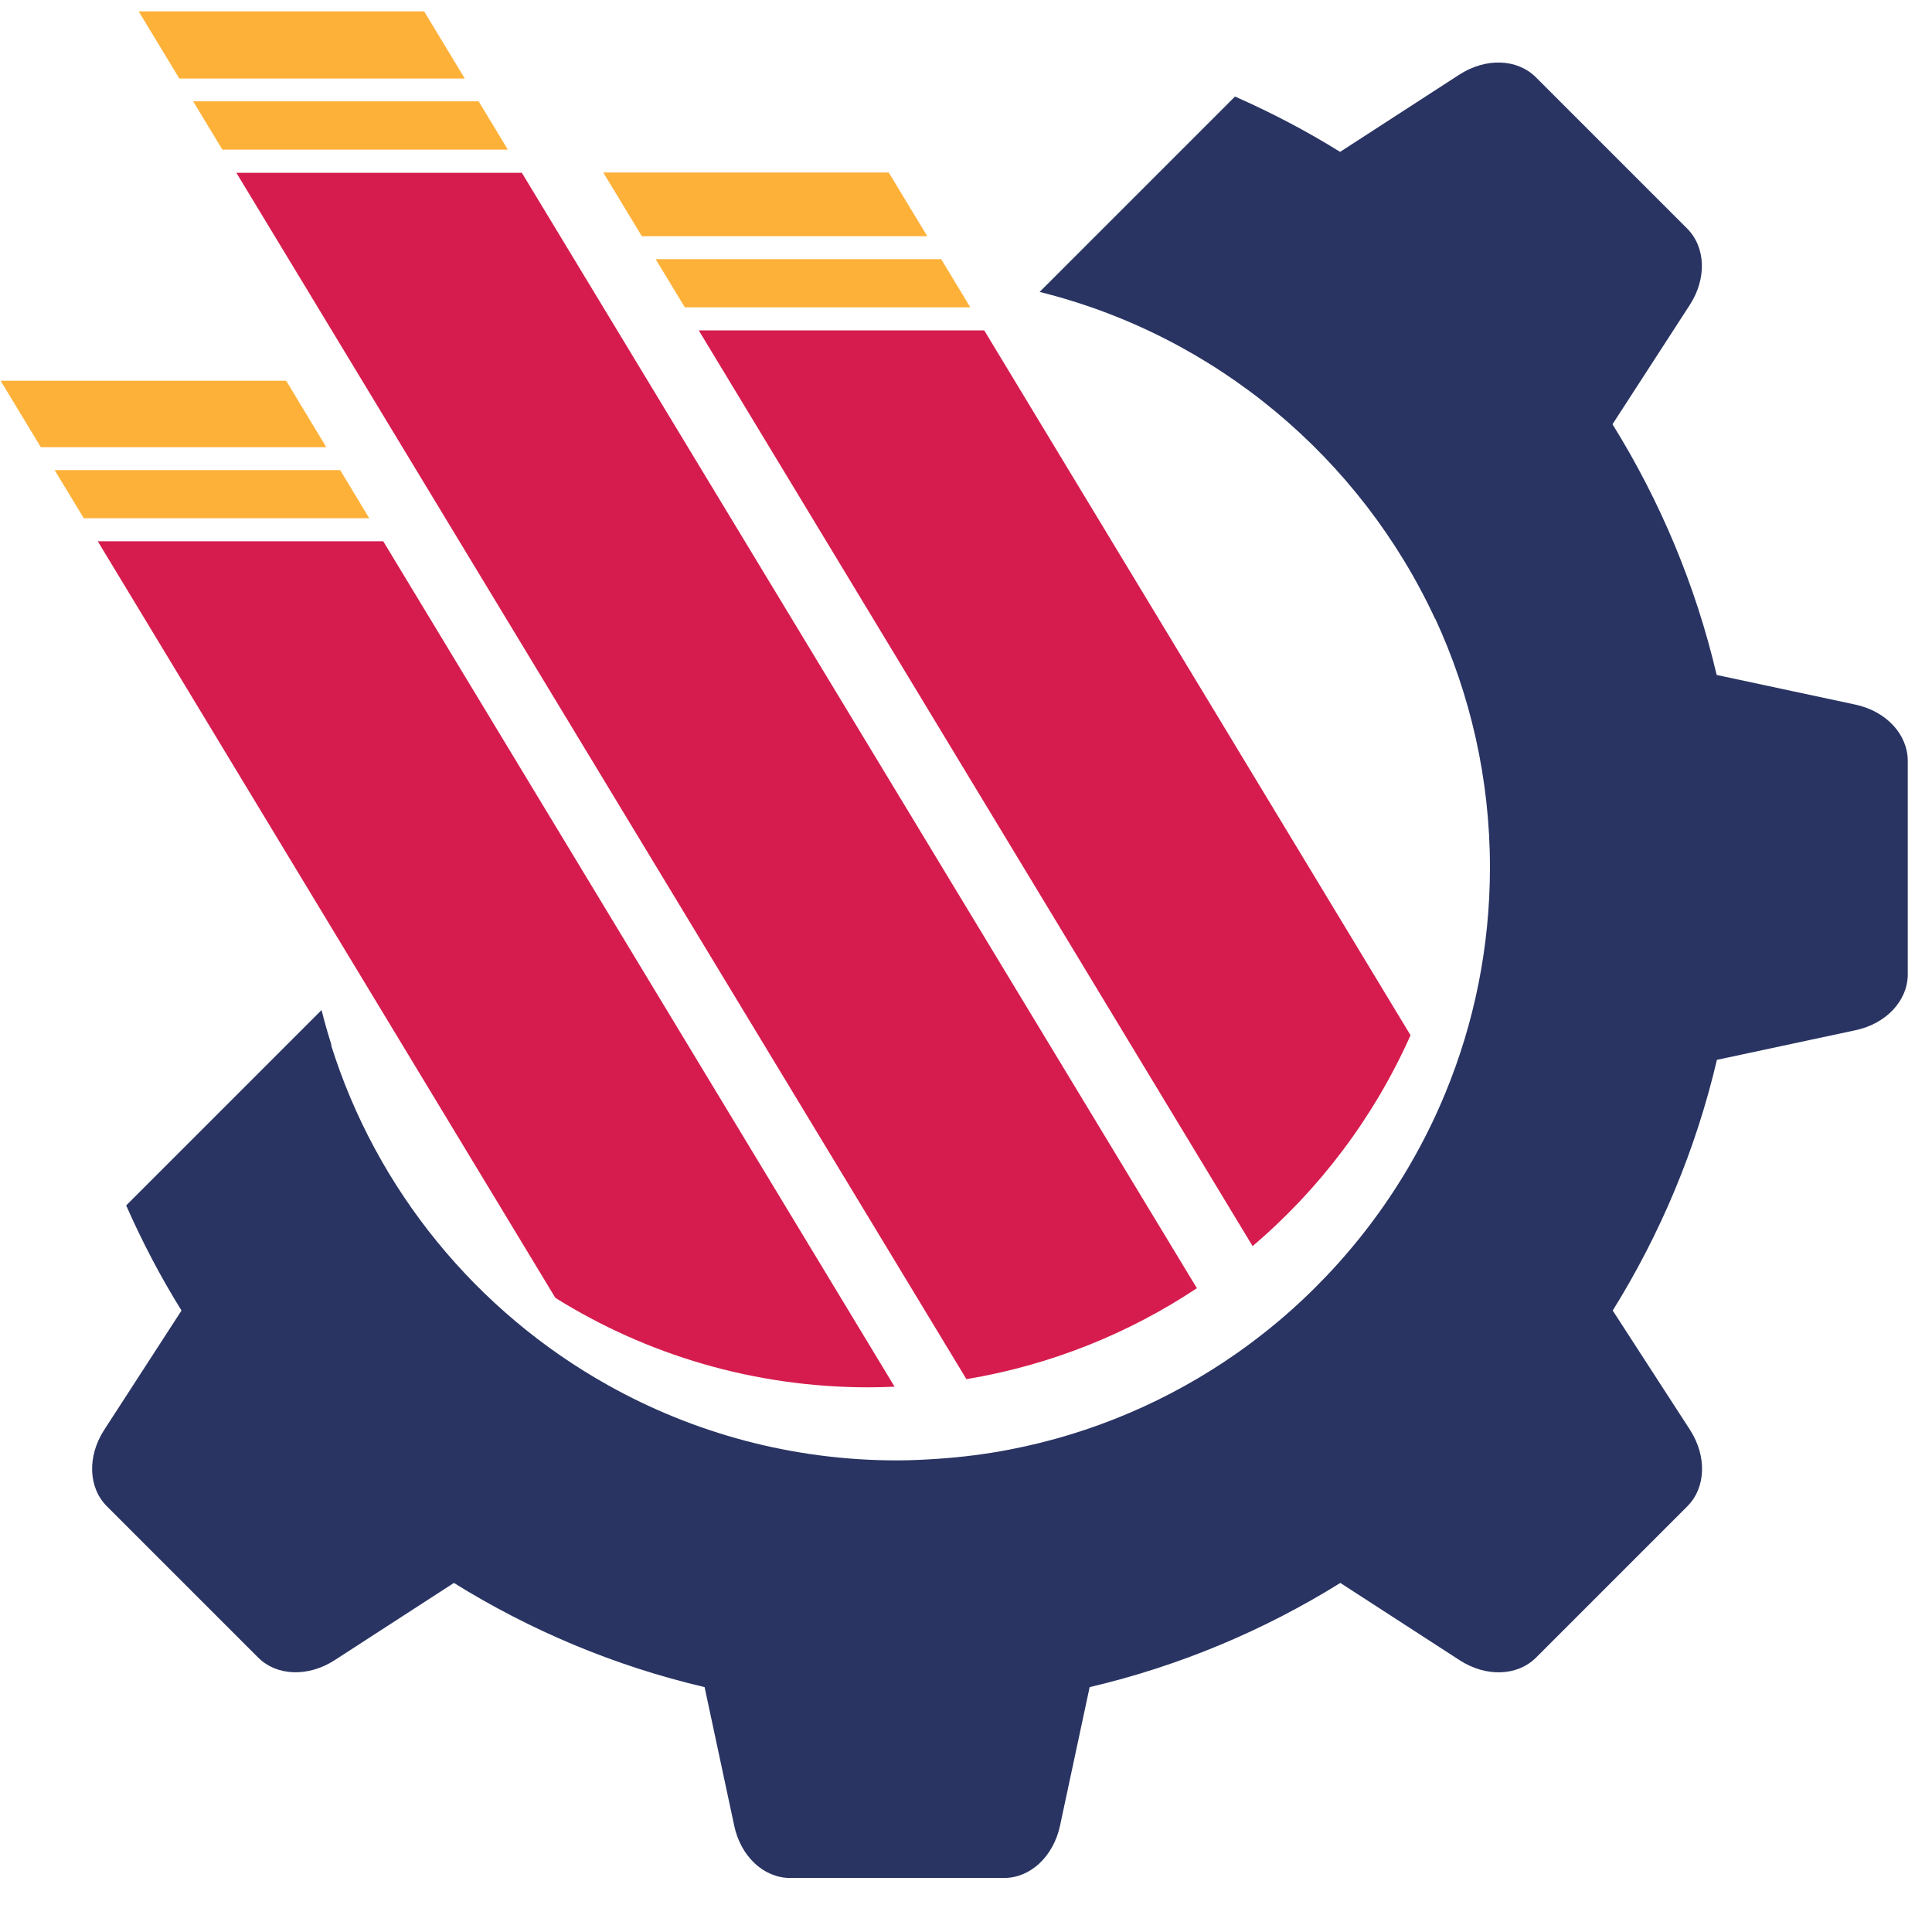
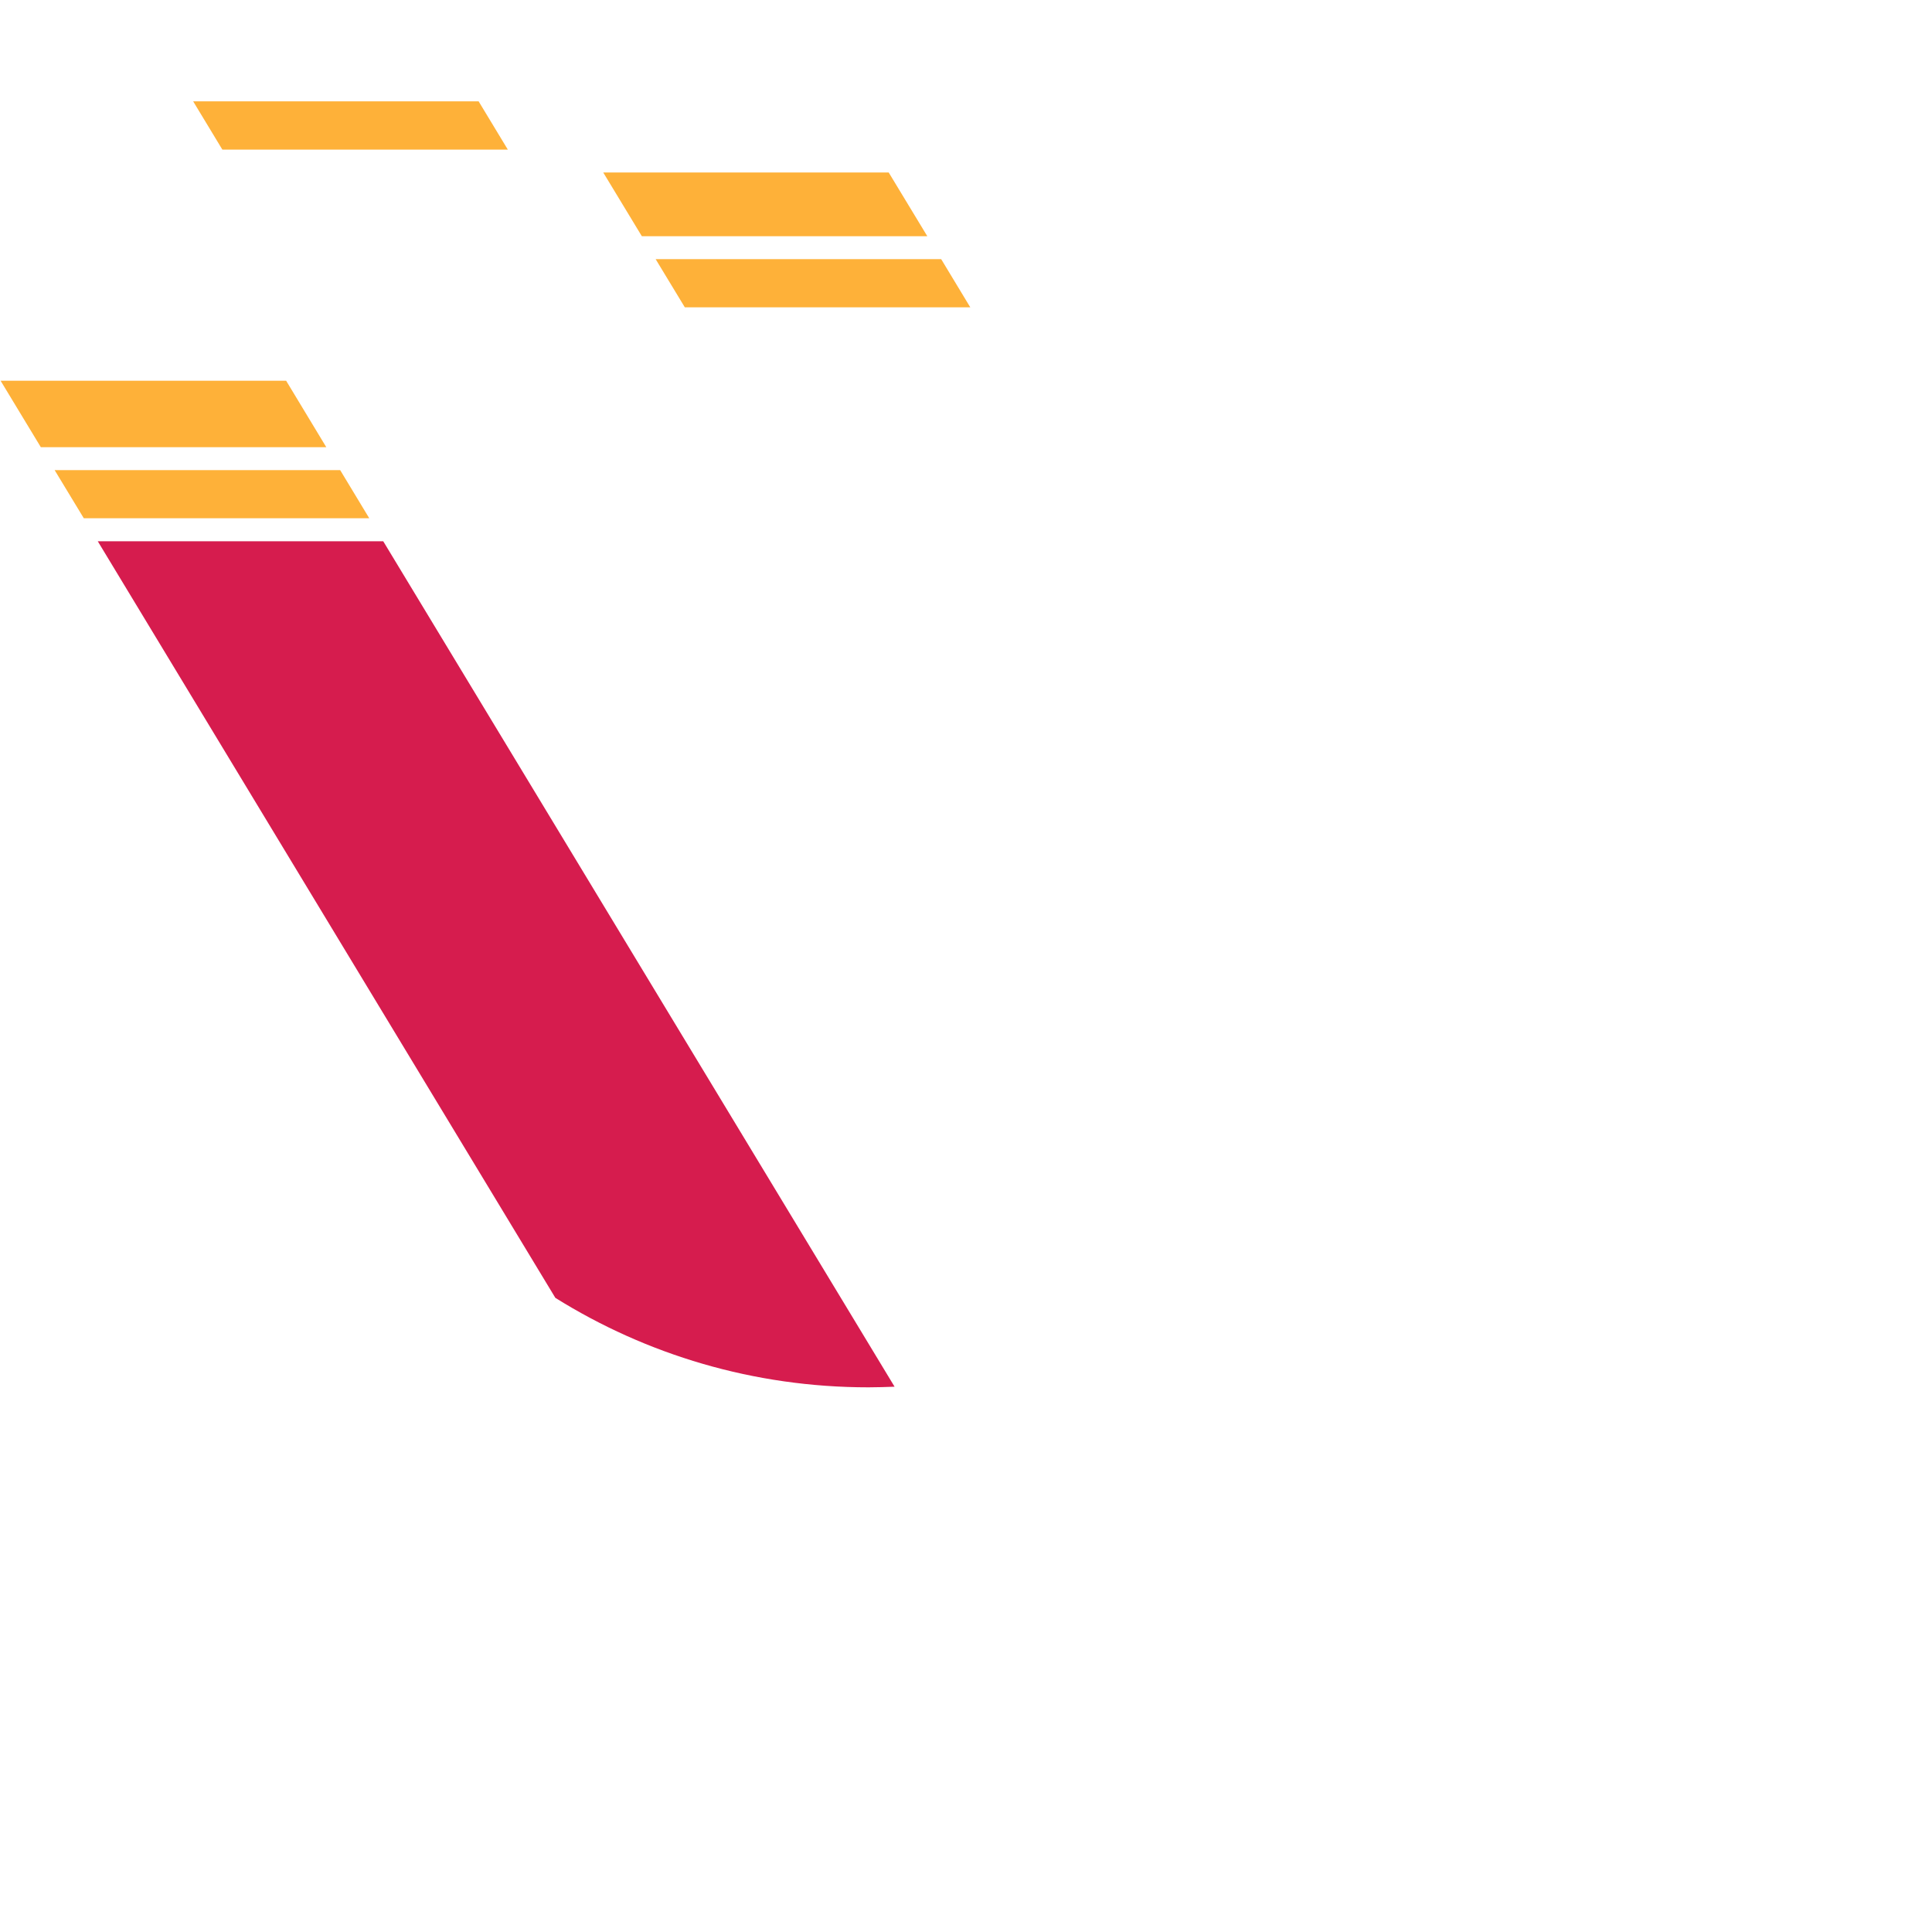
<svg xmlns="http://www.w3.org/2000/svg" version="1.1" width="150" height="150" viewBox="500 190 285 415" xml:space="default">
  <desc>Created with Fabric.js 4.4.0</desc>
  <g transform="matrix(1.921 0 0 1.921 640 392.964)" id="logo-logo">
    <g style="" paint-order="stroke">
      <g transform="matrix(0.87 0 0 0.87 -21.142 -82.803)">
        <polygon style="stroke: none; stroke-width: 1; stroke-dasharray: none; stroke-linecap: butt; stroke-dashoffset: 0; stroke-linejoin: miter; stroke-miterlimit: 4; fill: rgb(254,177,57); fill-rule: nonzero; opacity: 1;" paint-order="stroke" points="20.825,4.095 15.865,-4.095 -20.825,-4.095 -15.865,4.095 " />
      </g>
      <g transform="matrix(0.87 0 0 0.87 -15.811 -73.985)">
        <polygon style="stroke: none; stroke-width: 1; stroke-dasharray: none; stroke-linecap: butt; stroke-dashoffset: 0; stroke-linejoin: miter; stroke-miterlimit: 4; fill: rgb(254,177,57); fill-rule: nonzero; opacity: 1;" paint-order="stroke" points="-16.47,3.095 20.22,3.095 16.48,-3.095 -20.22,-3.095 " />
      </g>
      <g transform="matrix(0.87 0 0 0.87 11.215 -17.513)">
-         <path style="stroke: none; stroke-width: 1; stroke-dasharray: none; stroke-linecap: butt; stroke-dashoffset: 0; stroke-linejoin: miter; stroke-miterlimit: 4; fill: rgb(214,28,78); fill-rule: nonzero; opacity: 1;" paint-order="stroke" transform=" translate(-262.9, -229.885)" d="M 288.34 288.73 C 296.99 281.38 303.96 272.13 308.64 261.63 L 253.85 171.04 L 217.16 171.04 L 288.34 288.73 z" stroke-linecap="round" />
-       </g>
+         </g>
      <g transform="matrix(0.87 0 0 0.87 -67.523 -91.624)">
        <polygon style="stroke: none; stroke-width: 1; stroke-dasharray: none; stroke-linecap: butt; stroke-dashoffset: 0; stroke-linejoin: miter; stroke-miterlimit: 4; fill: rgb(254,177,57); fill-rule: nonzero; opacity: 1;" paint-order="stroke" points="-16.47,3.1 20.22,3.1 16.47,-3.1 -20.22,-3.1 " />
      </g>
      <g transform="matrix(0.87 0 0 0.87 -72.976 -100.629)">
-         <polygon style="stroke: none; stroke-width: 1; stroke-dasharray: none; stroke-linecap: butt; stroke-dashoffset: 0; stroke-linejoin: miter; stroke-miterlimit: 4; fill: rgb(254,177,57); fill-rule: nonzero; opacity: 1;" paint-order="stroke" points="20.955,4.315 15.735,-4.315 -20.955,-4.315 -15.735,4.315 " />
-       </g>
+         </g>
      <g transform="matrix(0.87 0 0 0.87 -26.583 -18.888)">
-         <path style="stroke: none; stroke-width: 1; stroke-dasharray: none; stroke-linecap: butt; stroke-dashoffset: 0; stroke-linejoin: miter; stroke-miterlimit: 4; fill: rgb(214,28,78); fill-rule: nonzero; opacity: 1;" paint-order="stroke" transform=" translate(-219.475, -228.305)" d="M 251.58 305.83 C 262.39 304.03 272.43 299.97 281.2 294.14 L 194.44 150.78 L 157.75 150.78 L 251.58 305.83 z" stroke-linecap="round" />
-       </g>
+         </g>
      <g transform="matrix(0.87 0 0 0.87 -88.439 -59.367)">
        <polygon style="stroke: none; stroke-width: 1; stroke-dasharray: none; stroke-linecap: butt; stroke-dashoffset: 0; stroke-linejoin: miter; stroke-miterlimit: 4; fill: rgb(254,177,57); fill-rule: nonzero; opacity: 1;" paint-order="stroke" points="15.77,-4.27 -20.93,-4.27 -15.76,4.27 20.93,4.27 " />
      </g>
      <g transform="matrix(0.87 0 0 0.87 -83.016 -50.397)">
        <polygon style="stroke: none; stroke-width: 1; stroke-dasharray: none; stroke-linecap: butt; stroke-dashoffset: 0; stroke-linejoin: miter; stroke-miterlimit: 4; fill: rgb(254,177,57); fill-rule: nonzero; opacity: 1;" paint-order="stroke" points="16.48,-3.095 -20.22,-3.095 -16.47,3.095 20.22,3.095 " />
      </g>
      <g transform="matrix(0.87 0 0 0.87 -51.233 2.172)">
        <path style="stroke: none; stroke-width: 1; stroke-dasharray: none; stroke-linecap: butt; stroke-dashoffset: 0; stroke-linejoin: miter; stroke-miterlimit: 4; fill: rgb(214,28,78); fill-rule: nonzero; opacity: 1;" paint-order="stroke" transform=" translate(-191.155, -252.5)" d="M 198.76 295.37 C 210.44 302.66 224.23 306.87 239.01 306.87 C 240.13 306.87 241.25 306.83 242.36 306.79 L 176.64 198.13 L 139.95 198.13 L 198.76 295.37 z" stroke-linecap="round" />
      </g>
      <g transform="matrix(0.87 0 0 0.87 5.096 2.837)">
-         <path style="stroke: none; stroke-width: 1; stroke-dasharray: none; stroke-linecap: butt; stroke-dashoffset: 0; stroke-linejoin: miter; stroke-miterlimit: 4; fill: rgb(41,52,98); fill-rule: nonzero; opacity: 1;" paint-order="stroke" transform=" translate(-255.87, -253.264)" d="M 365.81 219.12 L 347.99 215.31 C 345.28 203.75 340.7 192.9 334.6 183.09 L 344.53 167.76 C 346.73 164.37 346.59 160.33 344.19 157.93 L 324.75 138.49 C 322.36 136.1 318.31 135.96 314.92 138.15 L 299.59 148.08 C 295.28 145.4 290.76 143.03 286.08 140.97 L 260.97 166.08 C 283.58 171.69 302.23 187.42 311.83 208.16 C 311.81 208.1 311.8 208.05 311.78 207.99 C 316.3 217.73 318.85 228.59 318.85 240.04 C 318.85 250.31 316.81 260.1 313.12 269.04 C 308.69 279.8 301.86 289.32 293.31 296.95 C 291.08 298.94 288.72 300.8 286.27 302.52 C 277.66 308.54 267.76 312.83 257.06 314.88 C 254.09 315.45 251.05 315.84 247.96 316.05 C 246.2 316.17 244.43 316.26 242.64 316.26 C 229.18 316.26 216.54 312.76 205.56 306.63 C 188.65 297.2 175.7 281.52 169.85 262.71 C 169.9 262.82 169.96 262.93 170.01 263.04 C 169.52 261.51 169.07 259.96 168.68 258.38 L 143.57 283.49 C 145.63 288.17 148 292.69 150.68 297 L 140.75 312.33 C 138.55 315.72 138.69 319.76 141.09 322.16 L 160.53 341.6 C 162.92 343.99 166.97 344.13 170.36 341.94 L 185.69 332.01 C 195.5 338.11 206.35 342.69 217.91 345.4 L 221.72 363.22 C 222.56 367.17 225.52 369.93 228.91 369.93 L 256.4 369.93 C 259.79 369.93 262.74 367.17 263.59 363.22 L 267.4 345.4 C 278.96 342.69 289.81 338.11 299.62 332.01 L 314.95 341.94 C 318.34 344.14 322.38 344 324.78 341.6 L 344.22 322.16 C 346.61 319.77 346.75 315.72 344.56 312.33 L 334.63 297 C 340.73 287.19 345.31 276.34 348.02 264.78 L 365.84 260.97 C 369.79 260.13 372.55 257.17 372.55 253.78 L 372.55 226.3 C 372.52 222.92 369.76 219.96 365.81 219.12 z" stroke-linecap="round" />
-       </g>
+         </g>
    </g>
  </g>
</svg>